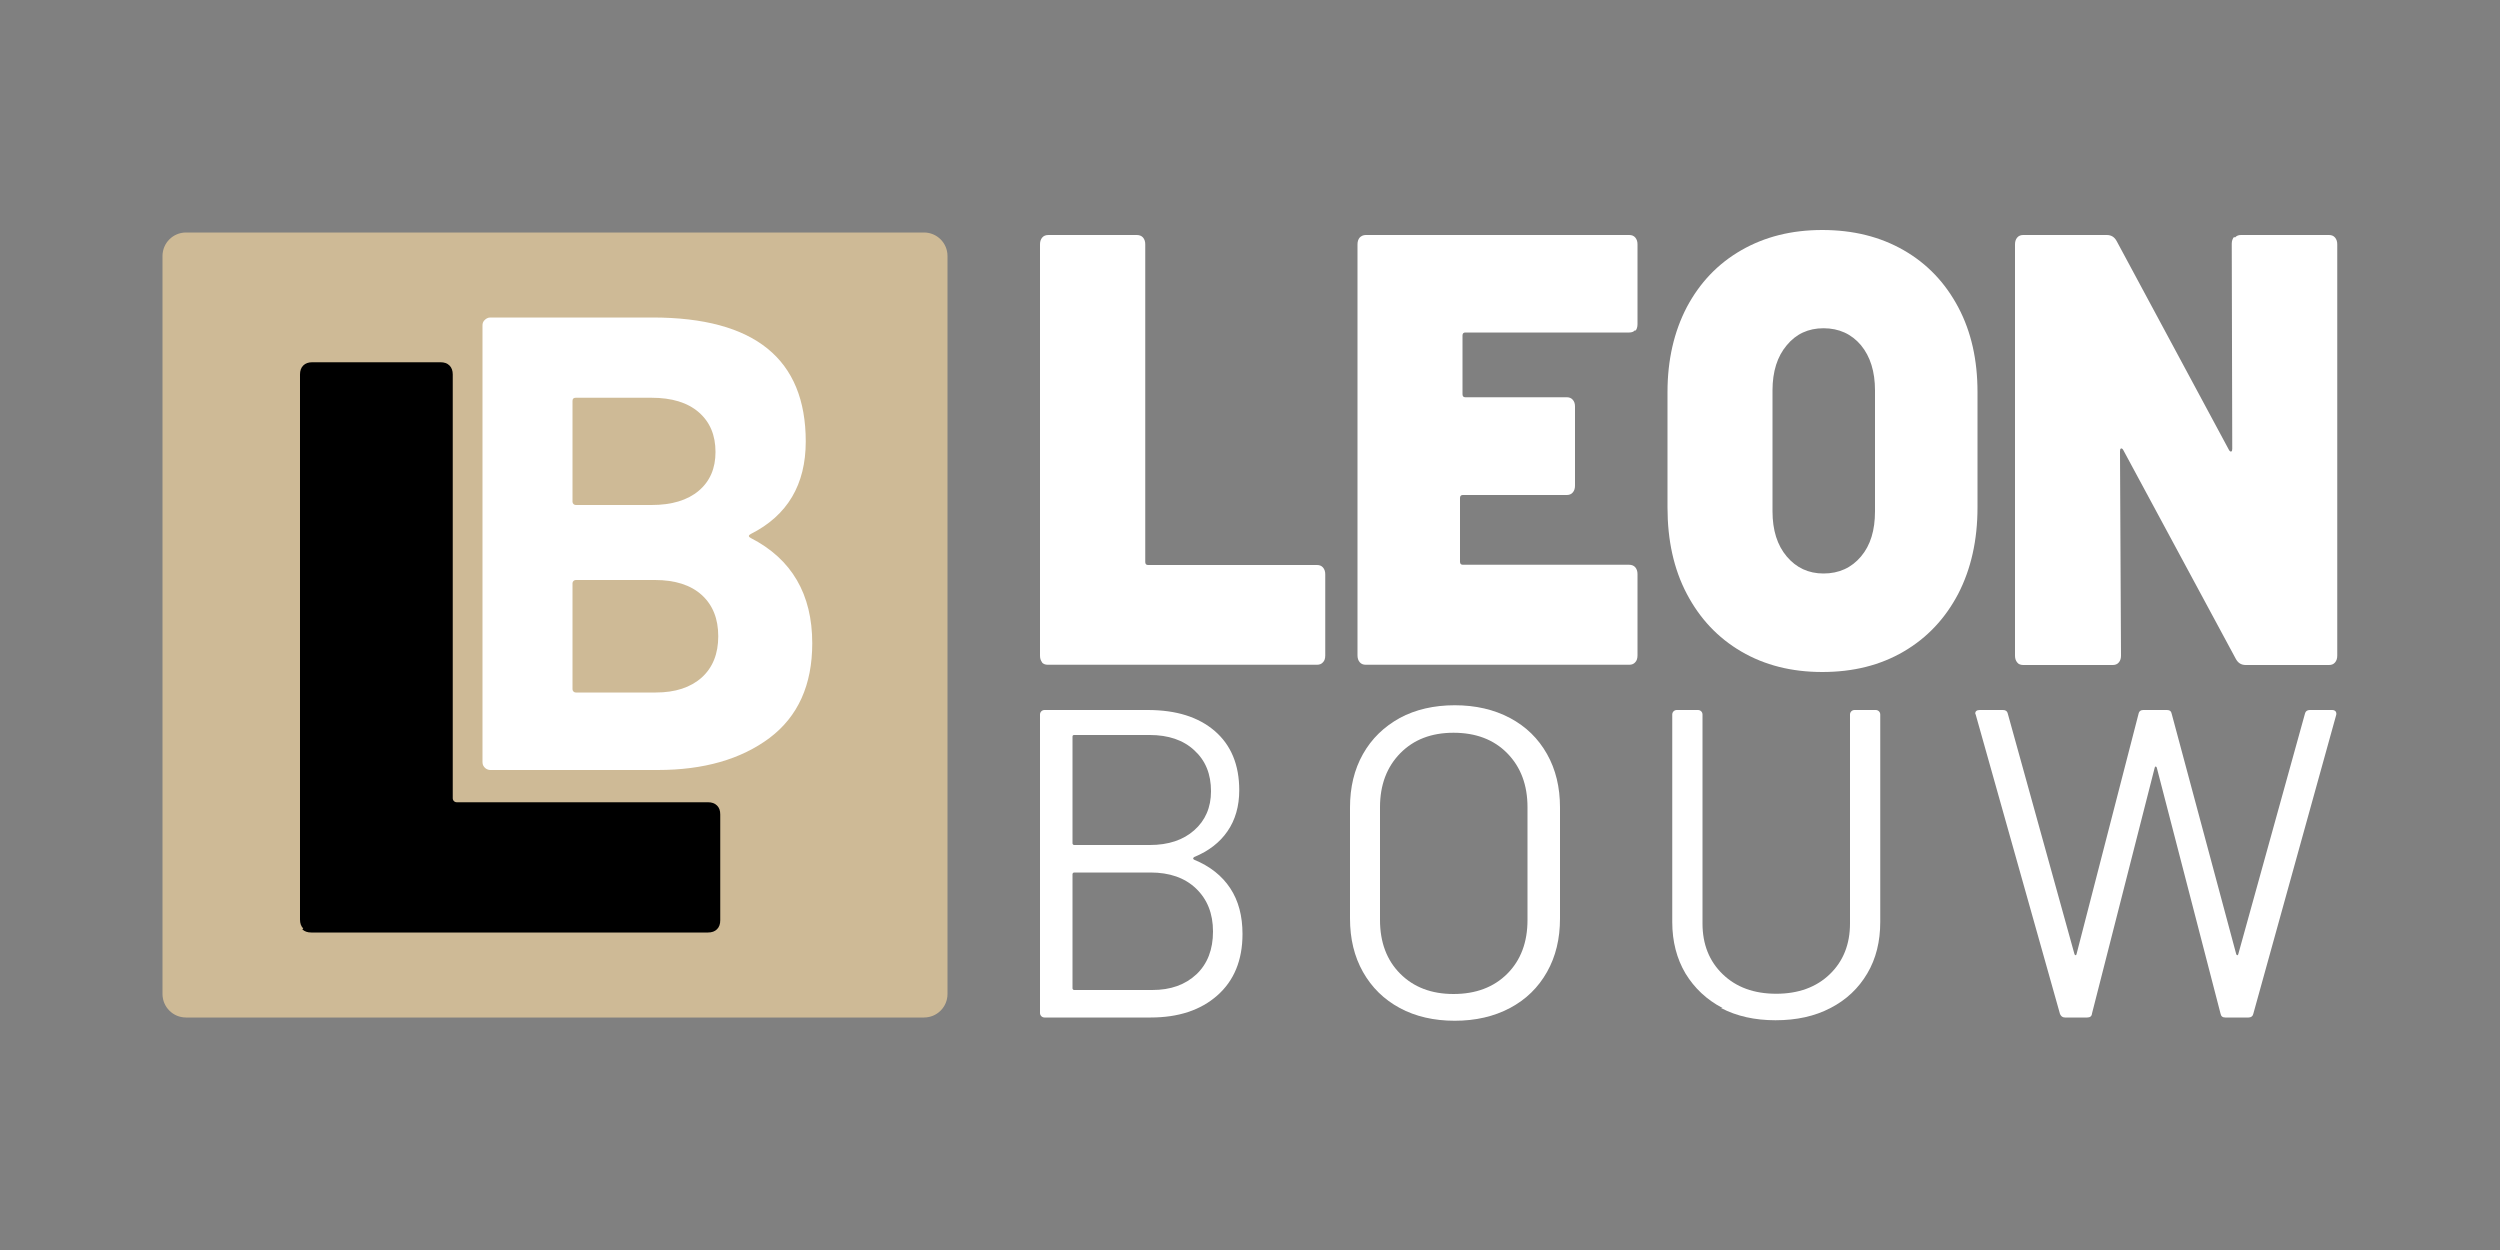
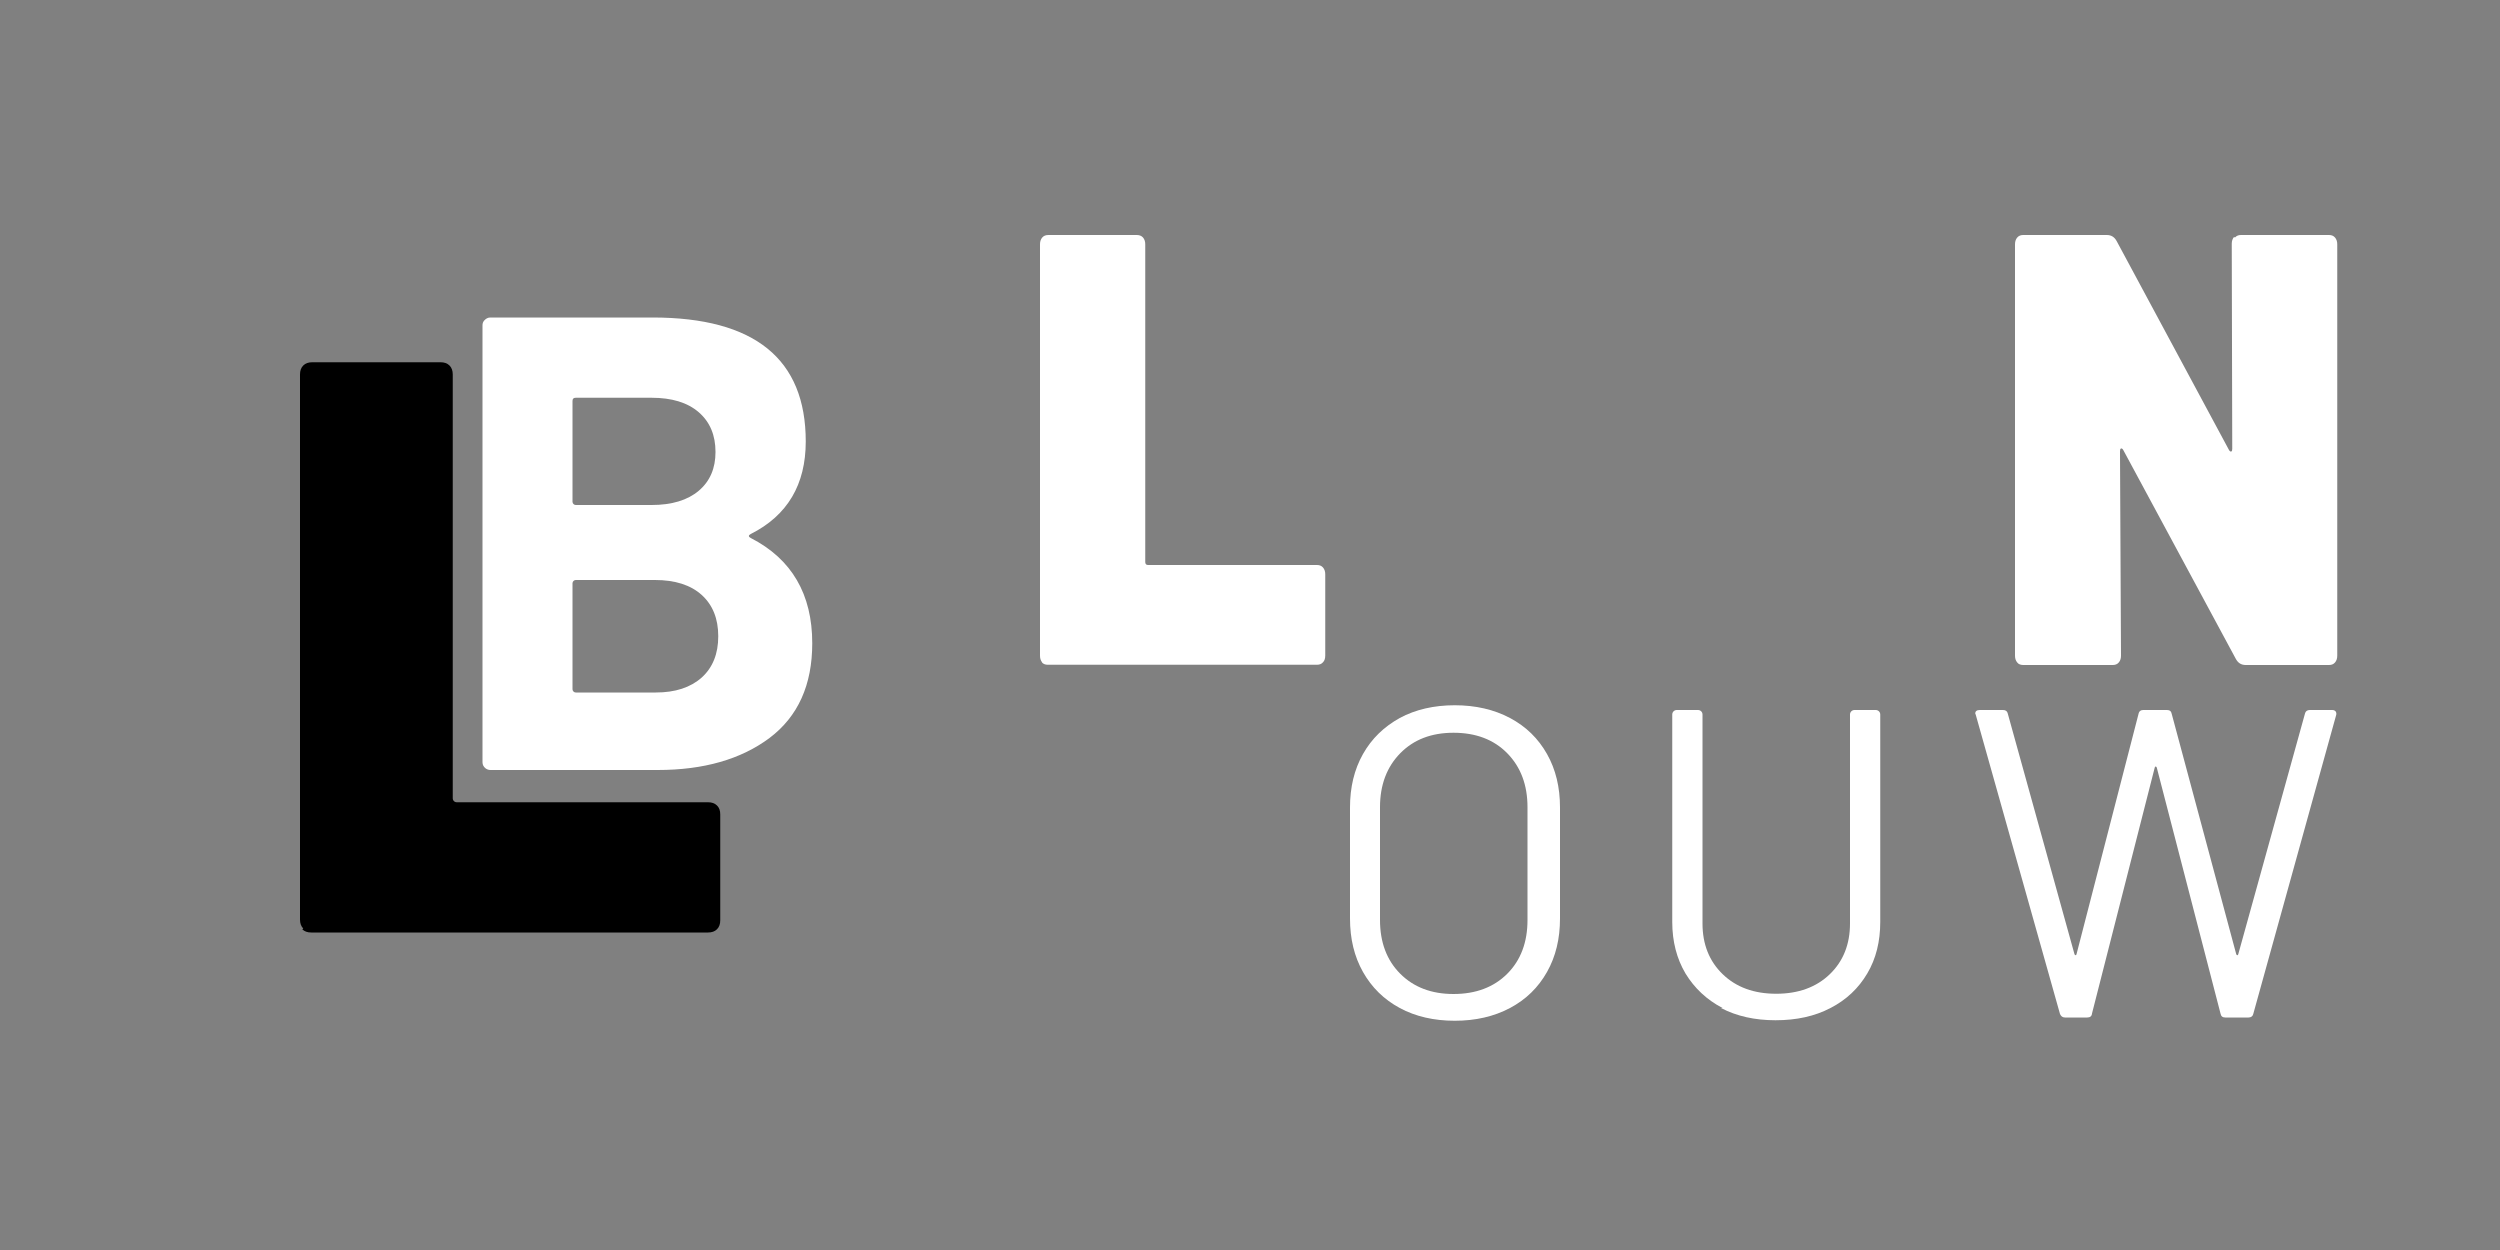
<svg xmlns="http://www.w3.org/2000/svg" version="1.1" id="Laag_1" x="0px" y="0px" viewBox="0 0 1000 500" style="enable-background:new 0 0 1000 500;" xml:space="preserve">
  <rect x="0" y="0" width="1000" height="500" fill="#808080" stroke="none" />
  <style type="text/css">
	.st0{fill:#FFFFFF;}
	.st1{fill:#CEBA96;}
	.st2{fill:none;}
</style>
  <g>
    <g>
      <path class="st0" d="M416.9,265c-0.6-0.7-0.9-1.6-0.9-2.7V97.7c0-1.1,0.3-2,0.9-2.7c0.6-0.7,1.4-1,2.5-1h35.3c1,0,1.9,0.3,2.5,1    c0.6,0.7,0.9,1.6,0.9,2.7v127.1c0,0.8,0.4,1.2,1.1,1.2h67.6c1,0,1.8,0.3,2.4,1c0.6,0.7,0.9,1.6,0.9,2.7v32.5    c0,1.2-0.3,2.1-0.9,2.7c-0.6,0.7-1.4,1-2.4,1H419.1c-1,0-1.8-0.3-2.4-1" />
-       <path class="st0" d="M654.1,132c-0.6,0.7-1.4,1-2.4,1h-65.6c-0.7,0-1.1,0.4-1.1,1.2v23.5c0,0.8,0.4,1.2,1.1,1.2h40.6    c1,0,1.8,0.3,2.4,1c0.6,0.7,0.9,1.5,0.9,2.7v31.7c0,1.1-0.3,2-0.9,2.7c-0.6,0.7-1.4,1-2.4,1h-41.6c-0.7,0-1.1,0.4-1.1,1.2v25.5    c0,0.8,0.4,1.2,1.1,1.2h66.5c1,0,1.9,0.3,2.5,1c0.6,0.7,0.9,1.6,0.9,2.7v32.6c0,1.1-0.3,2.1-0.9,2.7c-0.6,0.7-1.4,1-2.4,1H546.3    c-1,0-1.8-0.3-2.4-1c-0.6-0.7-0.9-1.6-0.9-2.7V97.7c0-1.1,0.3-2,0.9-2.7c0.6-0.6,1.4-1,2.4-1h105.4c1,0,1.8,0.3,2.4,1    c0.6,0.7,0.9,1.6,0.9,2.7v32c0,1.1-0.3,2.1-0.9,2.7" />
-       <path class="st0" d="M696.5,260.6c-9.4-5.5-16.6-13.2-21.8-23.1c-5.2-9.9-7.7-21.4-7.7-34.5v-46.2c0-12.8,2.6-24.1,7.7-33.9    c5.2-9.8,12.4-17.4,21.8-22.8c9.4-5.4,20.1-8.1,32.4-8.1c12.4,0,23.2,2.7,32.6,8.1c9.4,5.4,16.6,13,21.8,22.8    c5.2,9.8,7.7,21.1,7.7,33.9V203c0,13.1-2.6,24.6-7.7,34.5c-5.2,9.9-12.4,17.6-21.8,23.1c-9.4,5.5-20.2,8.2-32.6,8.2    C716.7,268.8,705.9,266.1,696.5,260.6 M744.4,222.6c3.8-4.5,5.6-10.5,5.6-18.1v-48.3c0-7.6-1.9-13.6-5.6-18.1    c-3.8-4.5-8.8-6.8-15-6.8c-6.1,0-11,2.3-14.7,6.8c-3.8,4.5-5.7,10.5-5.7,18.1v48.3c0,7.6,1.9,13.6,5.7,18.1    c3.8,4.5,8.7,6.8,14.7,6.8C735.6,229.4,740.6,227.1,744.4,222.6" />
      <path class="st0" d="M894,95c0.6-0.7,1.4-1,2.4-1h35.2c1,0,1.8,0.3,2.4,1c0.6,0.7,0.9,1.6,0.9,2.7v164.6c0,1.1-0.3,2-0.9,2.7    c-0.6,0.7-1.4,1-2.4,1h-33.3c-1.8,0-3.1-0.8-4-2.5l-45-83.5c-0.3-0.5-0.6-0.7-0.9-0.6c-0.3,0.1-0.4,0.5-0.4,1.1l0.4,81.8    c0,1.1-0.3,2-0.9,2.7c-0.6,0.7-1.4,1-2.4,1h-35.8c-1,0-1.9-0.3-2.4-1c-0.6-0.7-0.9-1.6-0.9-2.7V97.7c0-1.1,0.3-2,0.9-2.7    c0.6-0.7,1.4-1,2.4-1h33.4c1.8,0,3.1,0.8,4,2.5l44.9,83.5c0.3,0.5,0.6,0.7,0.9,0.6c0.3-0.1,0.4-0.5,0.4-1.1l-0.2-82    c0-1.1,0.3-2,0.9-2.7" />
-       <path class="st0" d="M477.7,343.9c6.3,2.6,11.1,6.4,14.4,11.4c3.3,5,4.9,11.1,4.9,18.3c0,10.5-3.4,18.7-10.1,24.6    c-6.7,5.9-15.6,8.8-26.6,8.8h-42.5c-1,0-1.8-0.8-1.8-1.8V285.8c0-1,0.8-1.8,1.8-1.8h41.3c11.4,0,20.3,2.8,26.8,8.4    c6.5,5.6,9.8,13.5,9.8,23.7c0,6.4-1.6,11.9-4.7,16.4c-3.1,4.5-7.5,7.9-13.3,10.3C477.1,343.2,477.1,343.6,477.7,343.9 M429,295    v42.3c0,0.4,0.3,0.7,0.7,0.7h30.2c7.5,0,13.4-2,17.8-5.9c4.4-3.9,6.7-9.1,6.7-15.6c0-6.9-2.2-12.3-6.7-16.4    c-4.4-4.1-10.4-6.1-17.8-6.1h-30.2c-0.5,0-0.7,0.2-0.7,0.7 M478.6,389.7c4.4-4.2,6.6-9.9,6.6-17.1s-2.3-12.9-6.8-17.2    c-4.5-4.3-10.6-6.4-18.2-6.4h-30.5c-0.4,0-0.7,0.3-0.7,0.7v45.6c0,0.4,0.3,0.7,0.7,0.7h31.2C468.3,396,474.1,393.9,478.6,389.7" />
      <path class="st0" d="M559.9,403.2c-6.3-3.4-11.2-8.2-14.7-14.4c-3.5-6.2-5.2-13.3-5.2-21.4v-44.4c0-8.1,1.7-15.2,5.2-21.4    c3.5-6.2,8.4-10.9,14.7-14.4c6.3-3.4,13.7-5.1,22-5.1c8.3,0,15.7,1.7,22.1,5.1c6.4,3.4,11.3,8.2,14.8,14.4    c3.5,6.2,5.2,13.3,5.2,21.4v44.4c0,8.1-1.7,15.2-5.2,21.4c-3.5,6.2-8.4,11-14.8,14.4c-6.4,3.4-13.8,5.1-22.1,5.1    C573.6,408.3,566.2,406.6,559.9,403.2 M602.9,389.5c5.4-5.4,8.1-12.6,8.1-21.5v-45.1c0-8.9-2.7-16.1-8.1-21.6    c-5.4-5.5-12.6-8.2-21.5-8.2c-8.8,0-15.9,2.7-21.3,8.2c-5.4,5.5-8.1,12.7-8.1,21.6V368c0,8.9,2.7,16.1,8.1,21.5    c5.4,5.4,12.5,8.1,21.3,8.1C590.3,397.6,597.5,394.9,602.9,389.5" />
      <path class="st0" d="M689,403.2c-6.3-3.3-11.2-7.9-14.8-13.8c-3.5-5.9-5.3-12.8-5.3-20.6v-83c0-1,0.8-1.8,1.8-1.8h8.5    c1,0,1.8,0.8,1.8,1.8v83.6c0,8.3,2.7,15.1,8.1,20.3c5.4,5.2,12.5,7.8,21.4,7.8c8.8,0,16-2.6,21.4-7.8c5.4-5.2,8.1-12,8.1-20.3    v-83.6c0-1,0.8-1.8,1.8-1.8h8.5c1,0,1.8,0.8,1.8,1.8v83c0,7.8-1.7,14.7-5.2,20.6c-3.5,5.9-8.3,10.5-14.7,13.8    c-6.3,3.3-13.6,4.9-22,4.9c-8.2,0-15.5-1.6-21.8-4.9" />
      <path class="st0" d="M824,405.6l-33.7-119.7l-0.2-0.5c0-0.9,0.6-1.4,1.8-1.4h9.3c1.1,0,1.7,0.5,1.9,1.4l26.7,96.3    c0.1,0.2,0.3,0.4,0.4,0.4c0.2,0,0.3-0.1,0.4-0.4l24.8-96.1c0.2-1.1,0.9-1.6,1.9-1.6h9.5c1.1,0,1.7,0.5,1.9,1.6l25.8,96.1    c0.1,0.2,0.3,0.4,0.4,0.4c0.2,0,0.3-0.1,0.4-0.4l26.7-96.3c0.2-0.9,0.9-1.4,1.9-1.4h9c0.6,0,1,0.2,1.3,0.5    c0.3,0.4,0.4,0.8,0.3,1.4l-33.2,119.7c-0.2,0.9-0.9,1.4-1.9,1.4h-9.3c-1.1,0-1.7-0.5-1.9-1.6L862.7,307c-0.1-0.2-0.3-0.4-0.4-0.4    c-0.2,0-0.3,0.1-0.4,0.4l-25.1,98.4c-0.1,1.1-0.8,1.6-1.9,1.6H826C825,407,824.4,406.5,824,405.6" />
-       <path class="st1" d="M65,397.6V102.4c0-5.2,4.2-9.4,9.4-9.4h295.2c5.2,0,9.4,4.2,9.4,9.4v295.2c0,5.2-4.2,9.4-9.4,9.4H74.4    C69.2,407,65,402.8,65,397.6z" />
      <path d="M121.3,371.4c-0.9-0.9-1.3-2.1-1.3-3.6v-218c0-1.5,0.4-2.7,1.3-3.6c0.9-0.9,2.1-1.3,3.6-1.3h51.3c1.5,0,2.7,0.4,3.6,1.3    c0.9,0.9,1.3,2.1,1.3,3.6v169.5c0,0.9,0.7,1.6,1.6,1.6h100.5c1.5,0,2.7,0.4,3.6,1.3c0.9,0.9,1.3,2,1.3,3.6v42.3    c0,1.5-0.4,2.7-1.3,3.6c-0.9,0.9-2.1,1.3-3.6,1.3H124.5c-1.5,0-2.7-0.4-3.6-1.3" />
      <path class="st0" d="M300.3,215.2c16.4,8.4,24.6,22.5,24.6,42.1c0,16.7-5.7,29.3-17.1,37.9c-11.4,8.5-26.3,12.8-44.7,12.8h-66.9    c-0.7,0-1.3-0.2-1.9-0.6c-0.9-0.7-1.3-1.5-1.3-2.5l0-174.8c0-0.7,0.2-1.3,0.6-1.8c0.7-0.8,1.5-1.3,2.5-1.3H261    c40.9,0,61.3,16.6,61.3,49.6c0,17.2-7.3,29.6-22,37C299.3,214.1,299.3,214.7,300.3,215.2 M229,160v40.7c0,0.7,0.6,1.3,1.3,1.3    h30.3c8.1,0,14.4-1.9,18.9-5.7c4.5-3.8,6.7-9,6.7-15.5c0-6.7-2.2-12-6.7-15.9c-4.5-3.9-10.8-5.8-18.9-5.8h-30.3    c-0.9,0-1.3,0.4-1.3,1.3 M280.7,271c4.4-4,6.6-9.5,6.6-16.5c0-7-2.2-12.5-6.6-16.5c-4.4-4-10.7-6-18.7-6h-31.7    c-0.7,0-1.3,0.6-1.3,1.3v42.4c0,0.7,0.6,1.3,1.3,1.3h32C270.1,277,276.2,275,280.7,271" />
    </g>
  </g>
</svg>